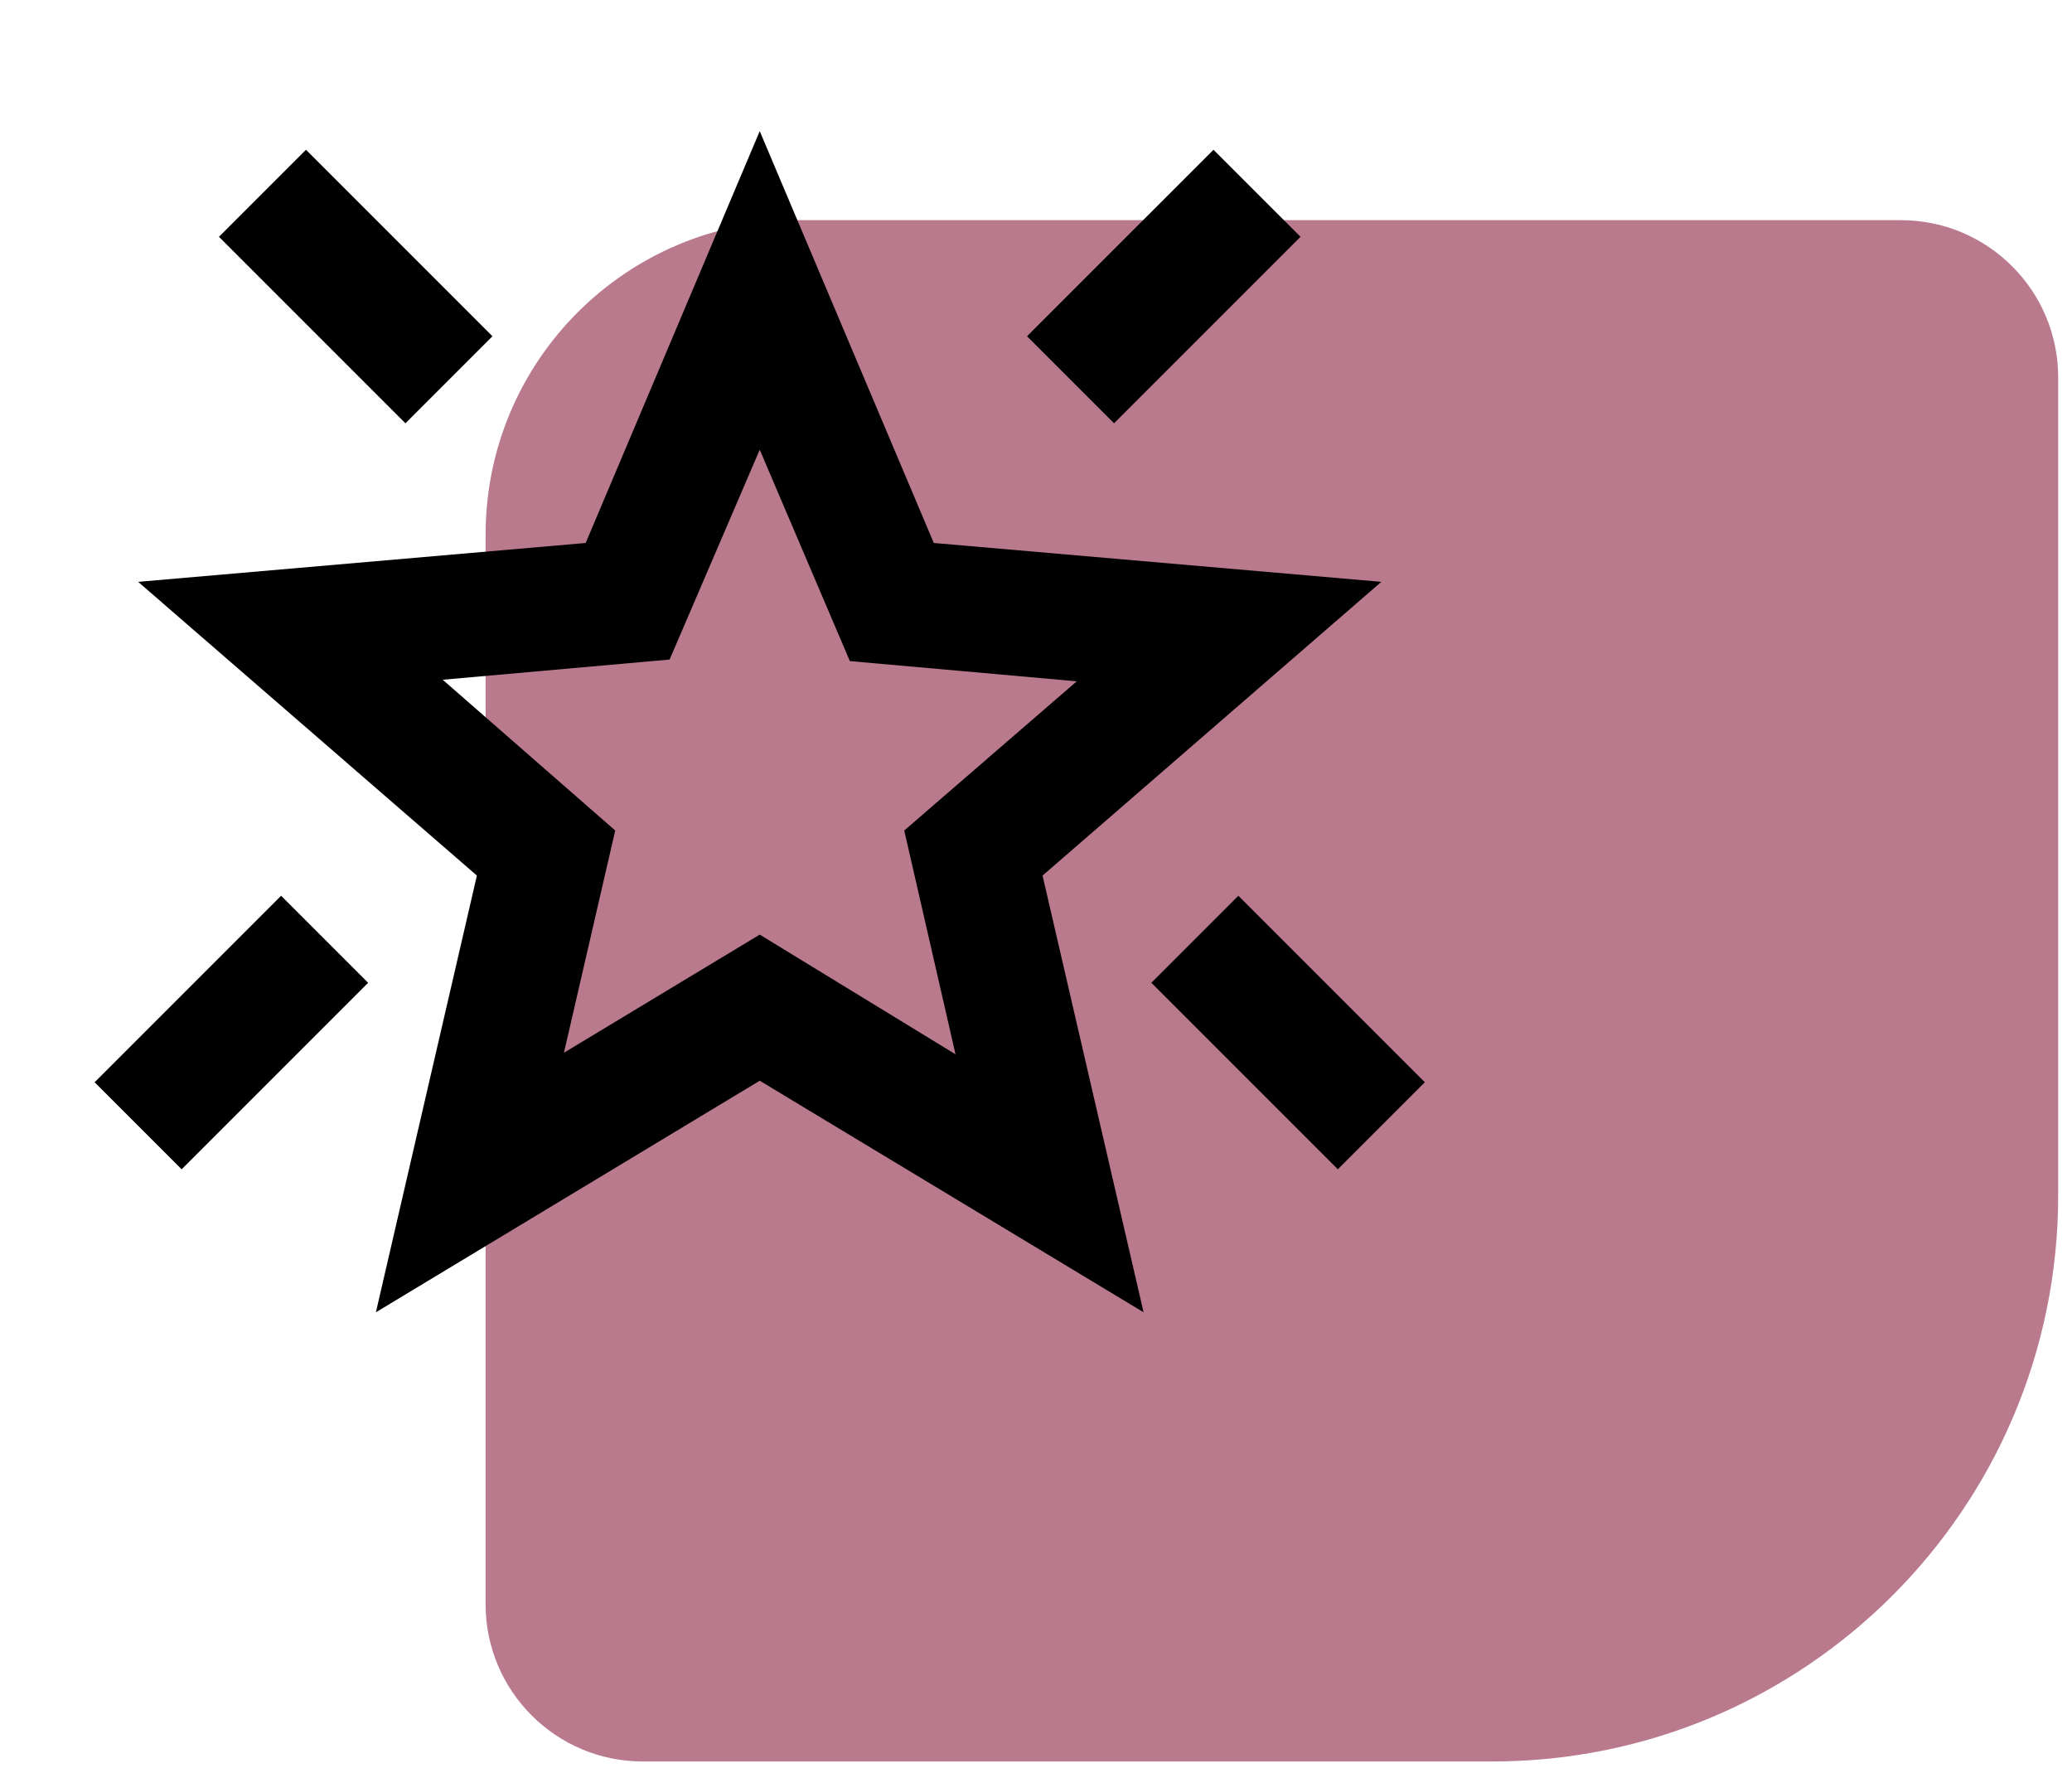
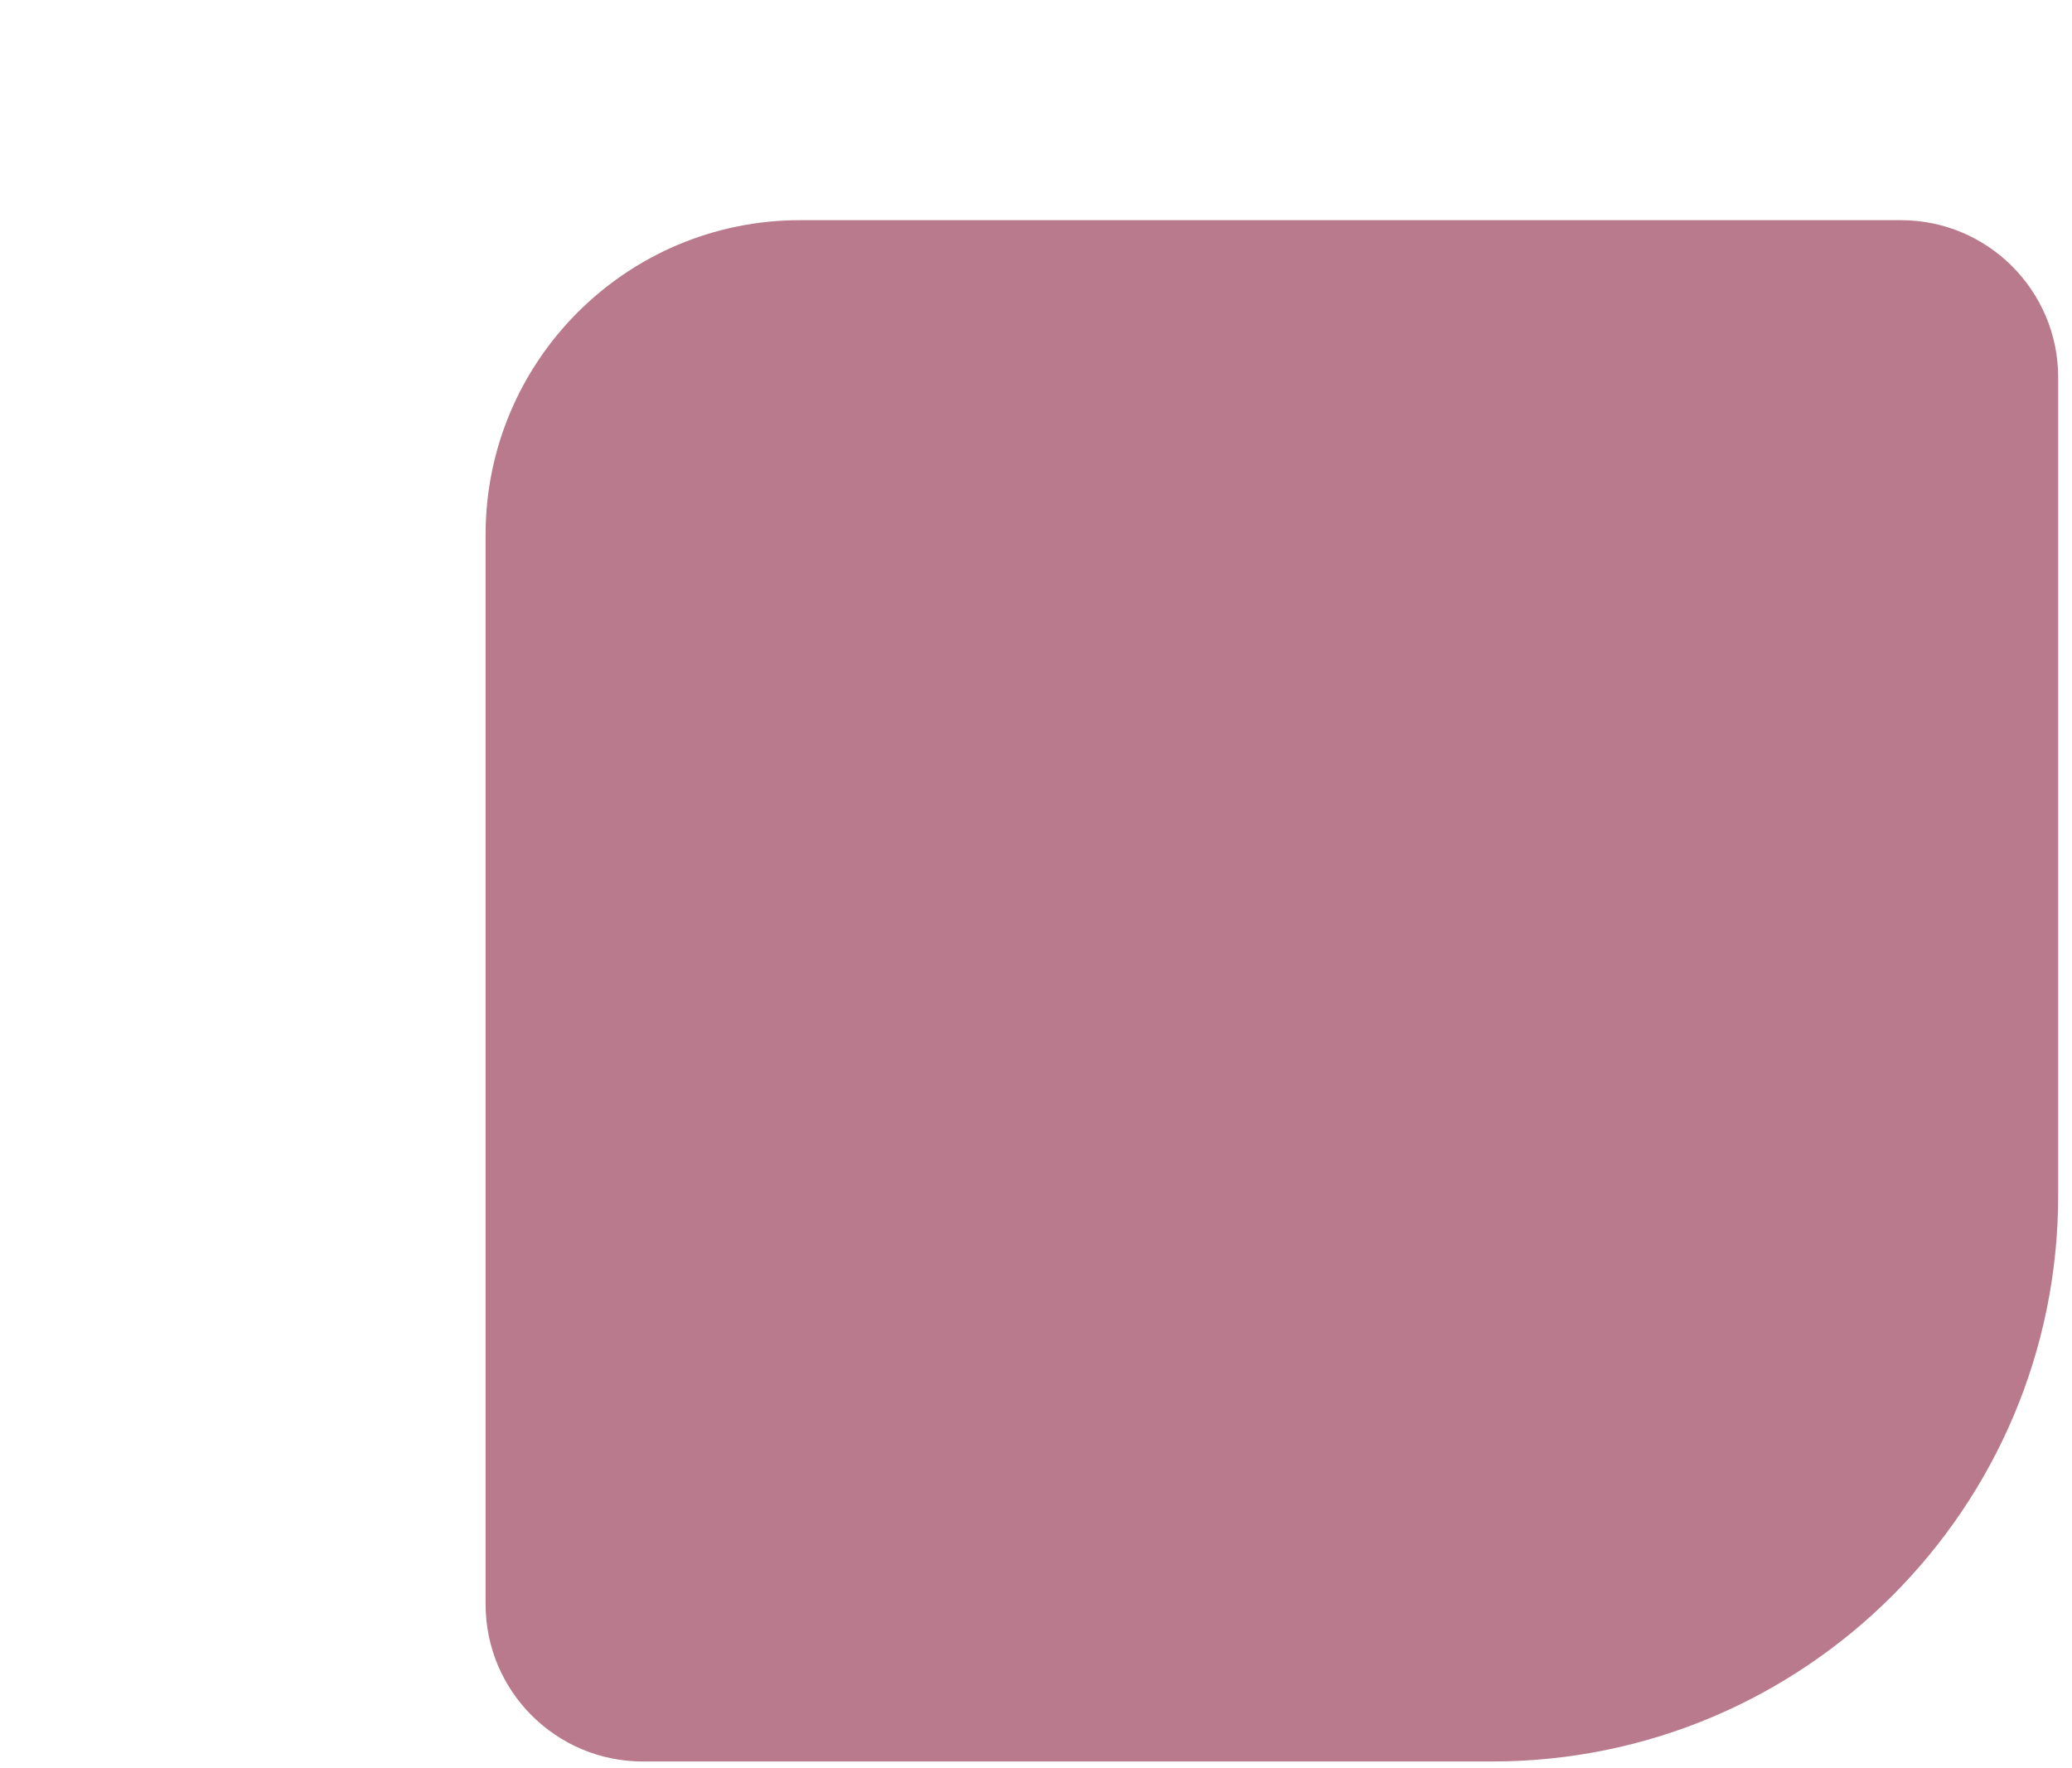
<svg xmlns="http://www.w3.org/2000/svg" width="75" height="64" viewBox="0 0 75 64" fill="none">
  <path d="M74.5 43.262C74.5 54.579 65.325 63.754 54.008 63.754L23.269 63.754C20.125 63.754 17.577 61.205 17.577 58.062L17.577 19.354C17.577 13.066 22.674 7.969 28.962 7.969L68.808 7.969C71.951 7.969 74.5 10.518 74.5 13.662L74.5 43.262Z" fill="#B87A8C" />
-   <path d="M48.425 42.321L41.675 35.571L44.825 32.421L51.575 39.171L48.425 42.321ZM40.325 15.321L37.175 12.171L43.925 5.421L47.075 8.571L40.325 15.321ZM14.675 15.321L7.925 8.571L11.075 5.421L17.825 12.171L14.675 15.321ZM6.575 42.321L3.425 39.171L10.175 32.421L13.325 35.571L6.575 42.321ZM20.413 38.102L27.5 33.827L34.587 38.159L32.731 30.059L38.975 24.659L30.762 23.927L27.5 16.277L24.238 23.871L16.025 24.602L22.269 30.059L20.413 38.102ZM13.606 47.496L17.262 31.69L5 21.059L21.2 19.652L27.5 4.746L33.8 19.652L50 21.059L37.737 31.69L41.394 47.496L27.5 39.115L13.606 47.496Z" fill="black" />
</svg>